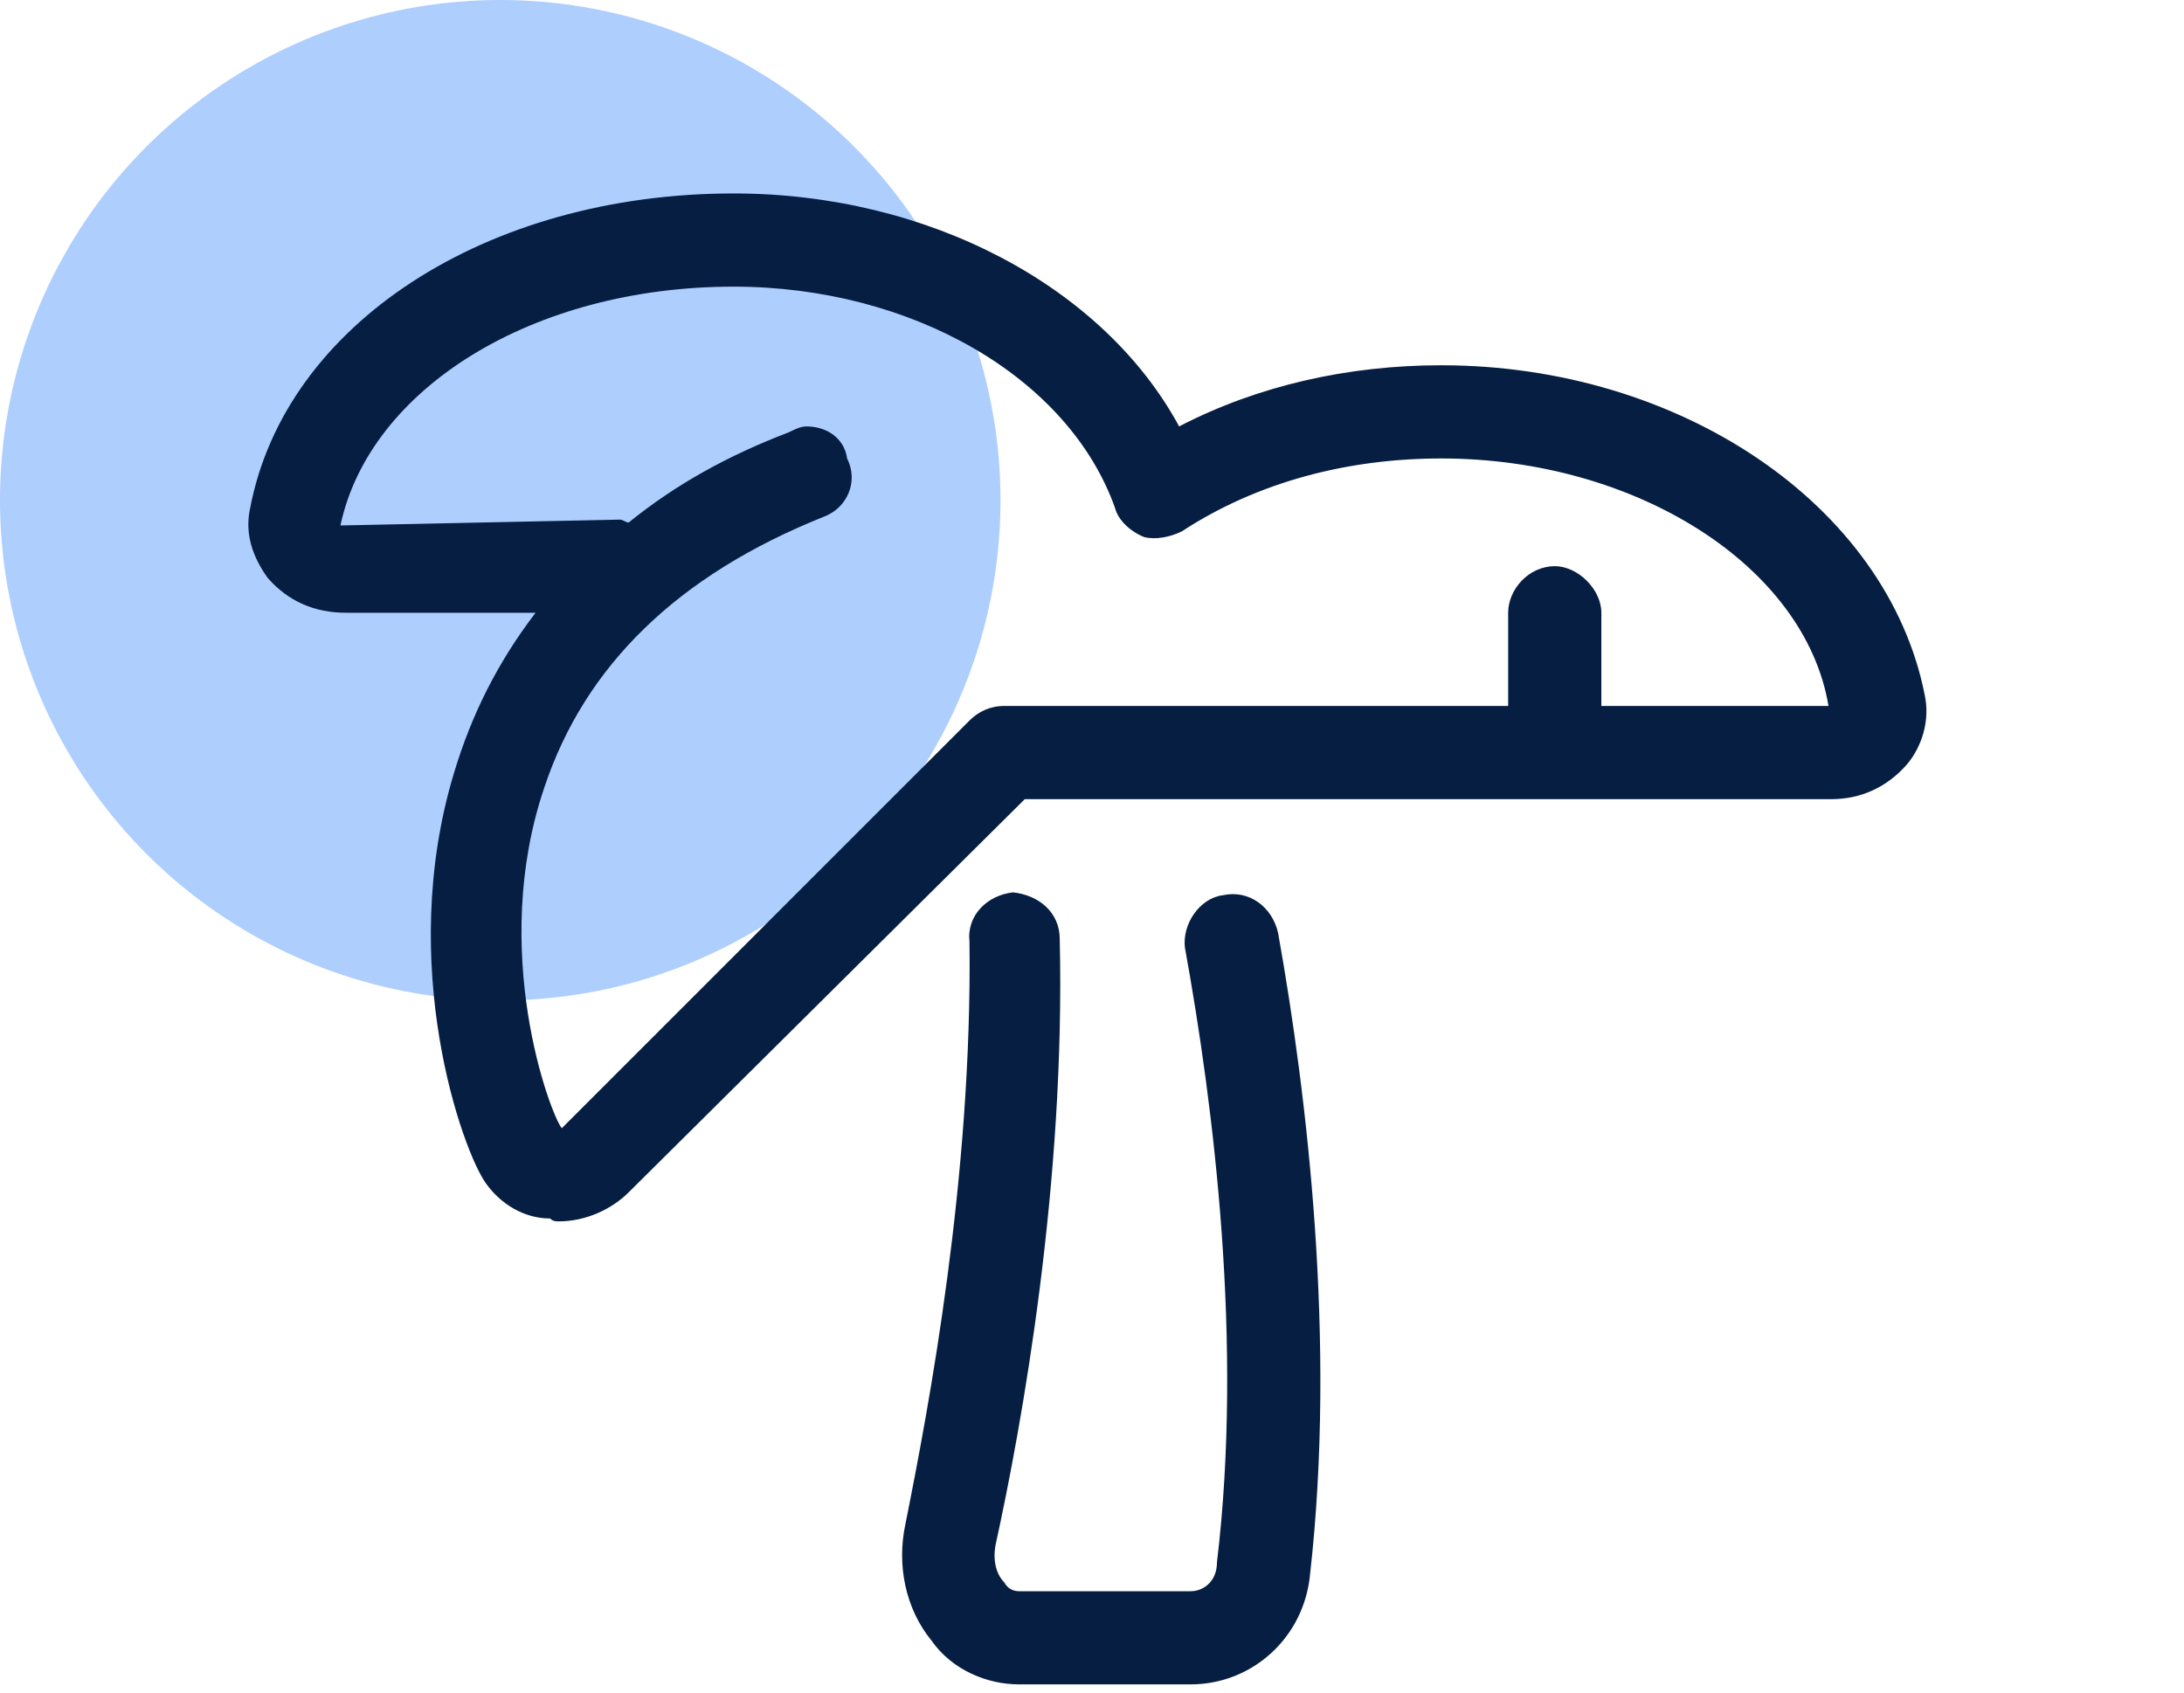
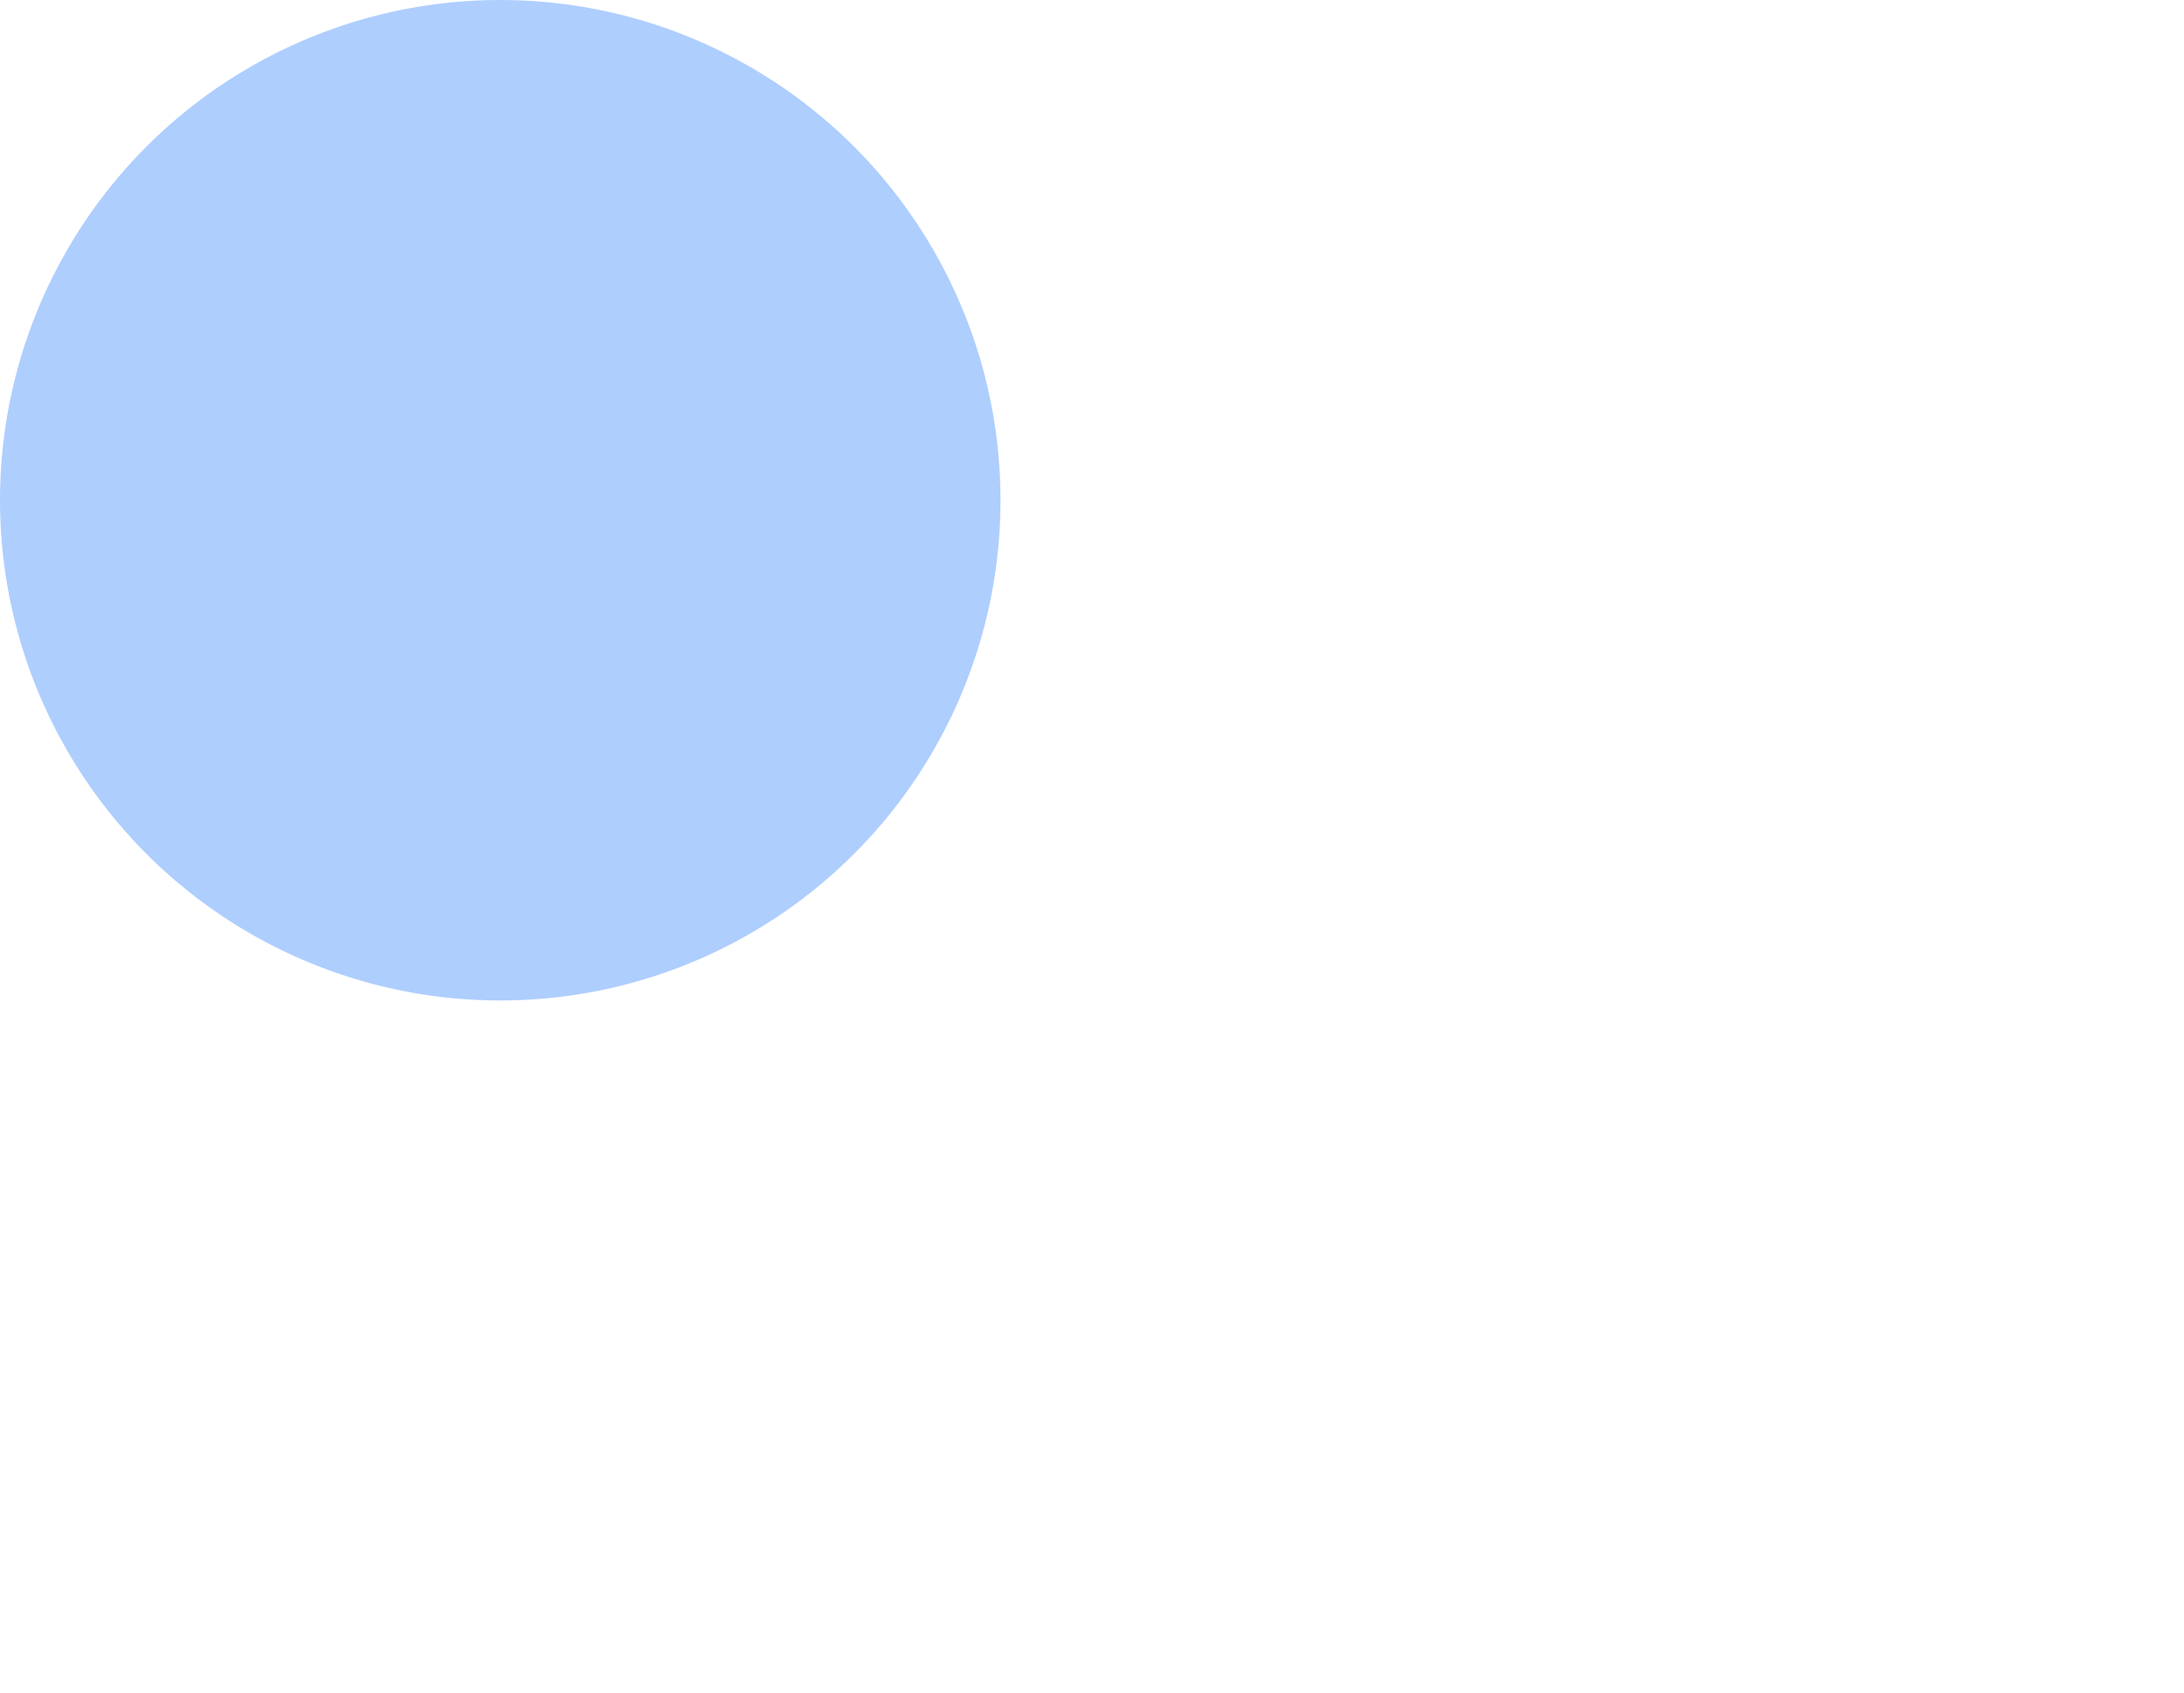
<svg xmlns="http://www.w3.org/2000/svg" width="40" height="31" viewBox="0 0 40 31" fill="none">
  <circle cx="9.162" cy="9.162" r="9.162" fill="#AECEFE" />
-   <path d="M22.395 16.397C22.875 16.29 23.302 16.61 23.409 17.09C23.942 20.077 24.476 24.557 23.995 28.824C23.889 29.997 22.929 30.85 21.809 30.85H18.662C18.076 30.85 17.436 30.584 17.062 30.05C16.582 29.464 16.422 28.664 16.582 27.917C17.009 25.784 17.809 21.57 17.756 17.25C17.702 16.77 18.076 16.397 18.555 16.344C19.035 16.397 19.409 16.717 19.409 17.197C19.515 21.677 18.715 26.104 18.235 28.29C18.182 28.557 18.235 28.824 18.395 28.984C18.449 29.09 18.555 29.144 18.662 29.144H21.809C22.022 29.144 22.289 28.984 22.289 28.61C22.769 24.61 22.235 20.29 21.702 17.357C21.649 16.93 21.969 16.45 22.395 16.397ZM26.396 6.69C30.769 6.69 34.556 9.25 35.249 12.717C35.356 13.197 35.196 13.677 34.929 13.997C34.556 14.424 34.076 14.637 33.542 14.637H18.769L11.515 21.837C11.195 22.157 10.715 22.37 10.235 22.37C10.182 22.37 10.129 22.37 10.075 22.317C9.595 22.317 9.169 22.05 8.902 21.677C8.475 21.09 7.249 17.677 8.315 14.157C8.635 13.09 9.115 12.13 9.809 11.223H6.342C5.755 11.223 5.275 11.01 4.902 10.584C4.635 10.21 4.475 9.784 4.582 9.304C5.222 5.943 8.902 3.543 13.435 3.543C17.009 3.543 20.209 5.25 21.596 7.81C23.035 7.063 24.689 6.69 26.396 6.69ZM29.329 12.93H33.489C33.062 10.37 29.969 8.397 26.396 8.397C24.689 8.397 23.035 8.824 21.649 9.73C21.436 9.837 21.169 9.89 20.956 9.837C20.689 9.73 20.476 9.517 20.422 9.304C19.569 6.903 16.689 5.25 13.435 5.25C9.755 5.25 6.769 7.117 6.235 9.624L11.355 9.517C11.409 9.517 11.462 9.57 11.515 9.57C12.369 8.877 13.329 8.344 14.449 7.917C14.556 7.864 14.662 7.81 14.769 7.81C15.142 7.81 15.462 8.024 15.515 8.397C15.729 8.824 15.515 9.304 15.089 9.464C12.422 10.53 10.715 12.184 9.969 14.424C8.955 17.41 10.075 20.397 10.289 20.664L17.756 13.197C17.916 13.037 18.129 12.93 18.395 12.93H27.622V11.223C27.622 10.797 27.996 10.37 28.476 10.37C28.902 10.37 29.329 10.797 29.329 11.223V12.93Z" fill="#061E42" />
</svg>